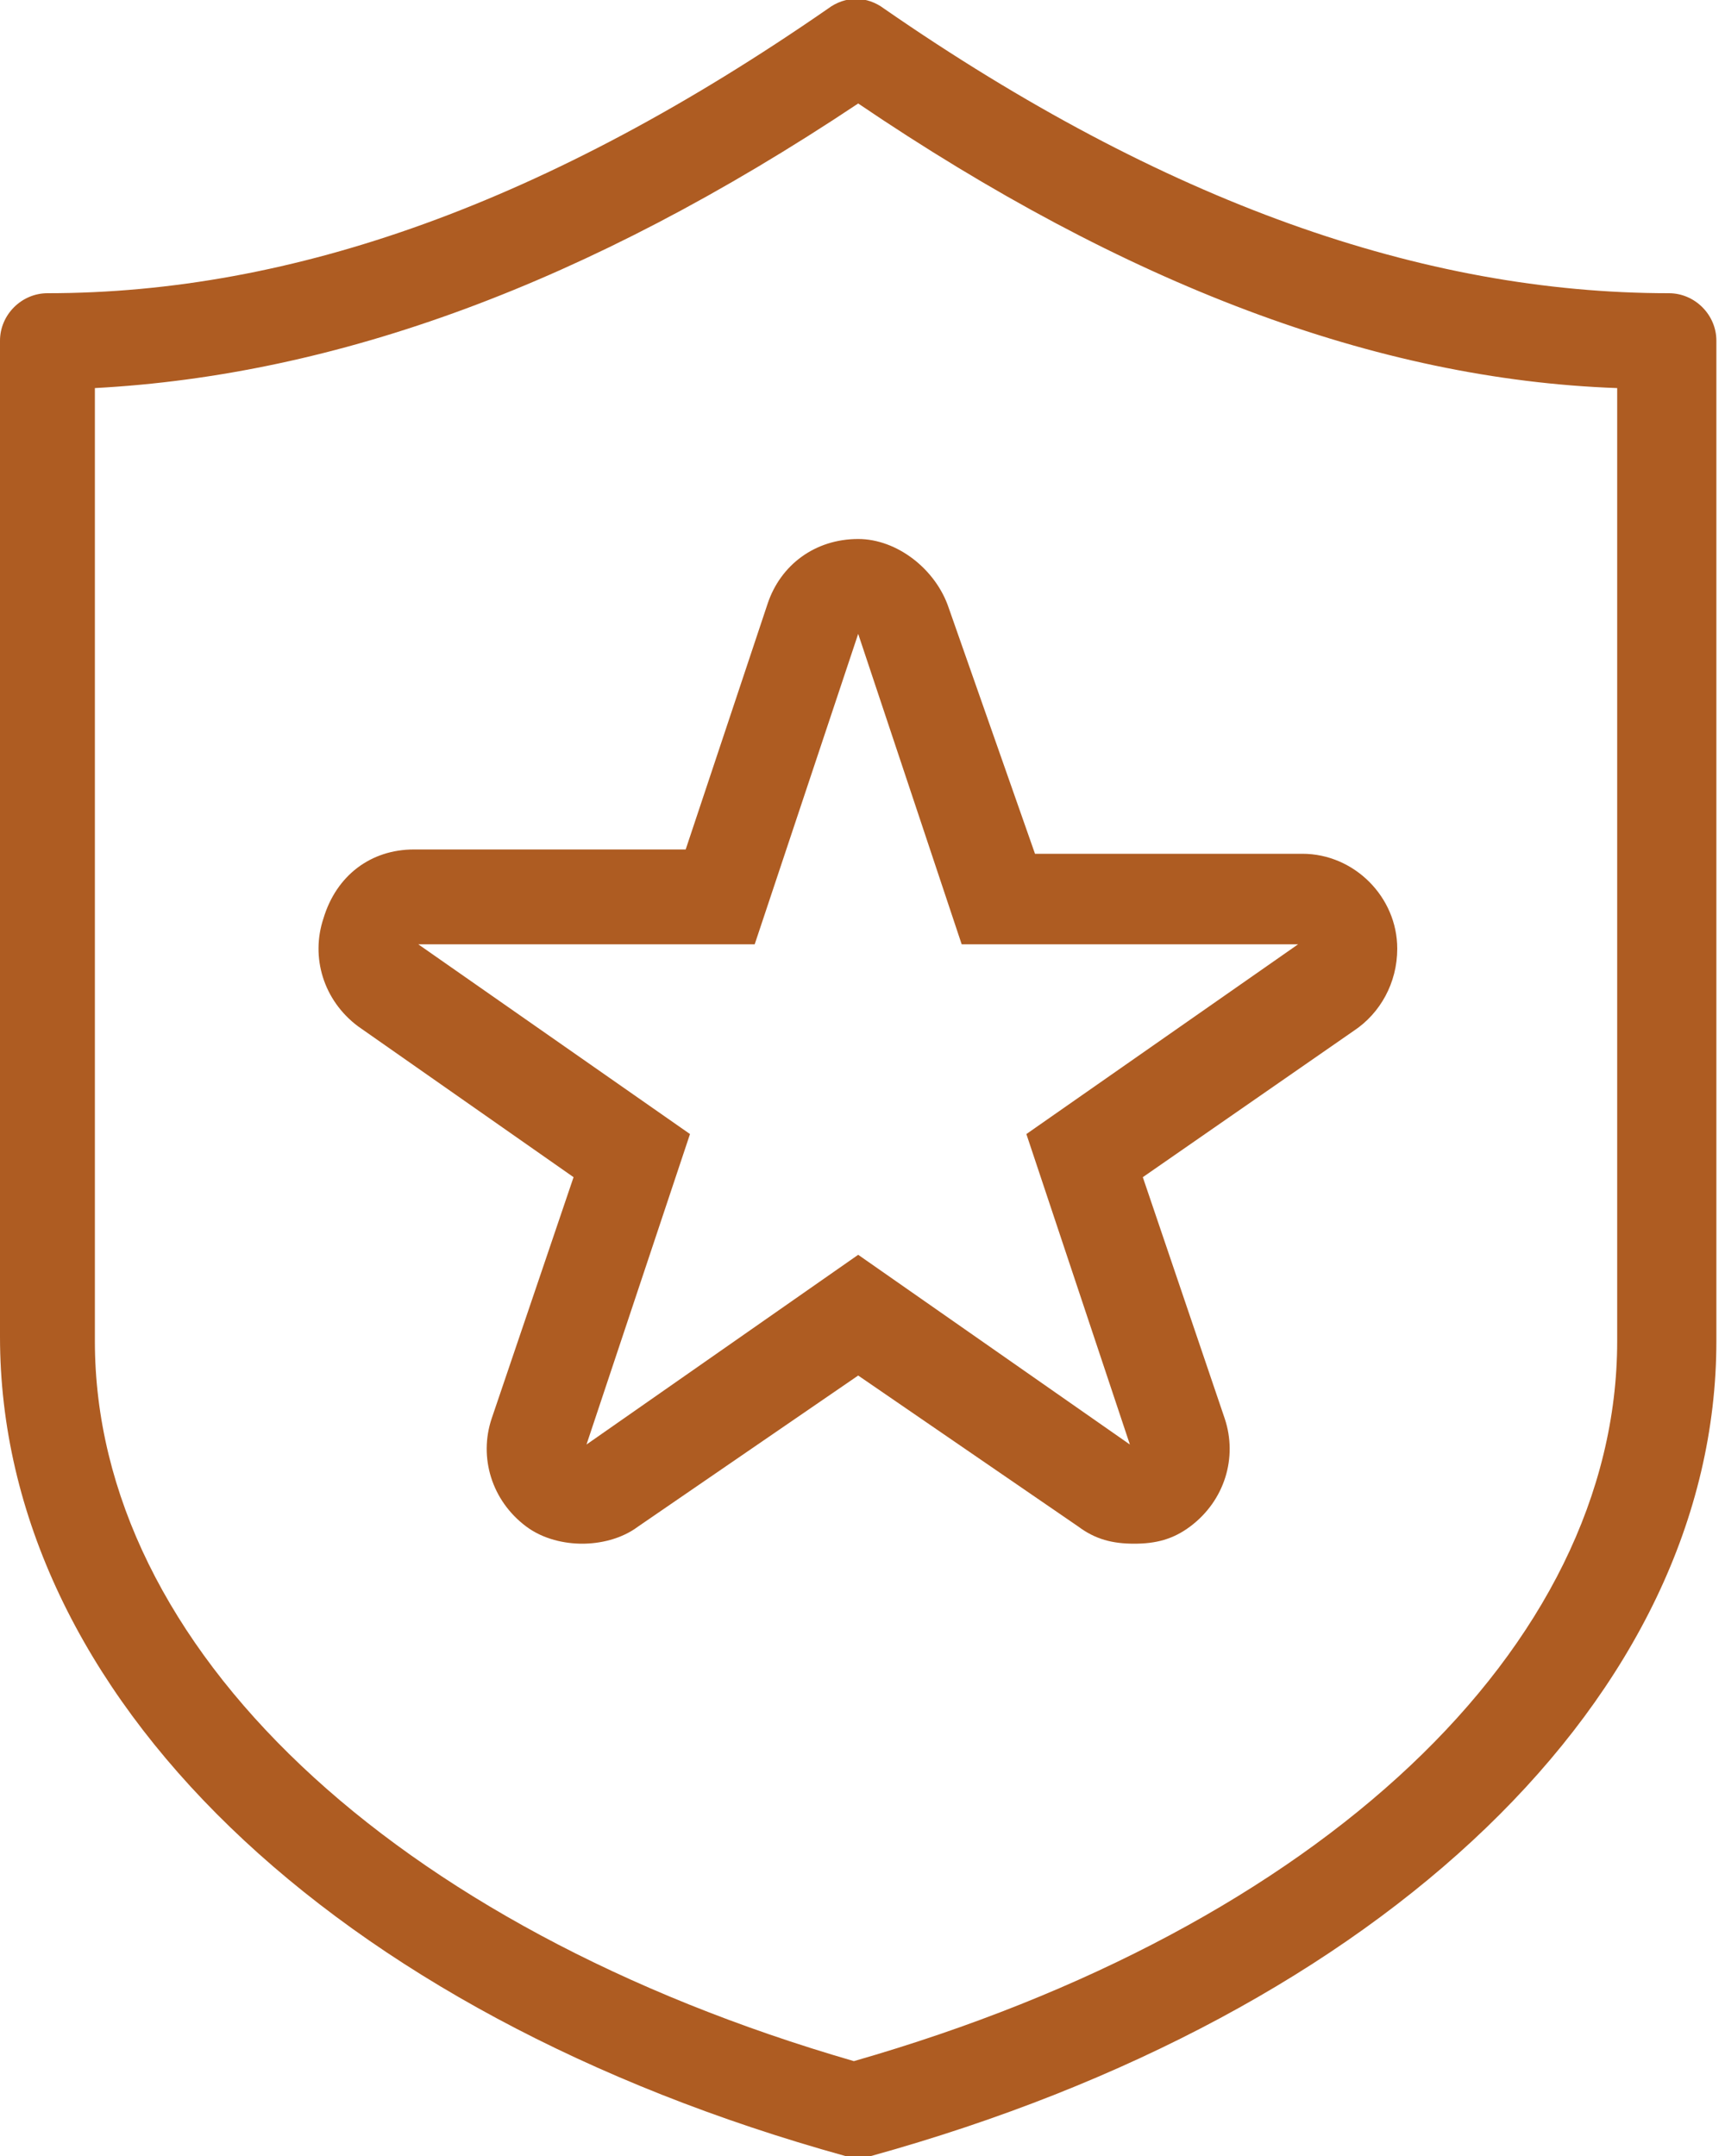
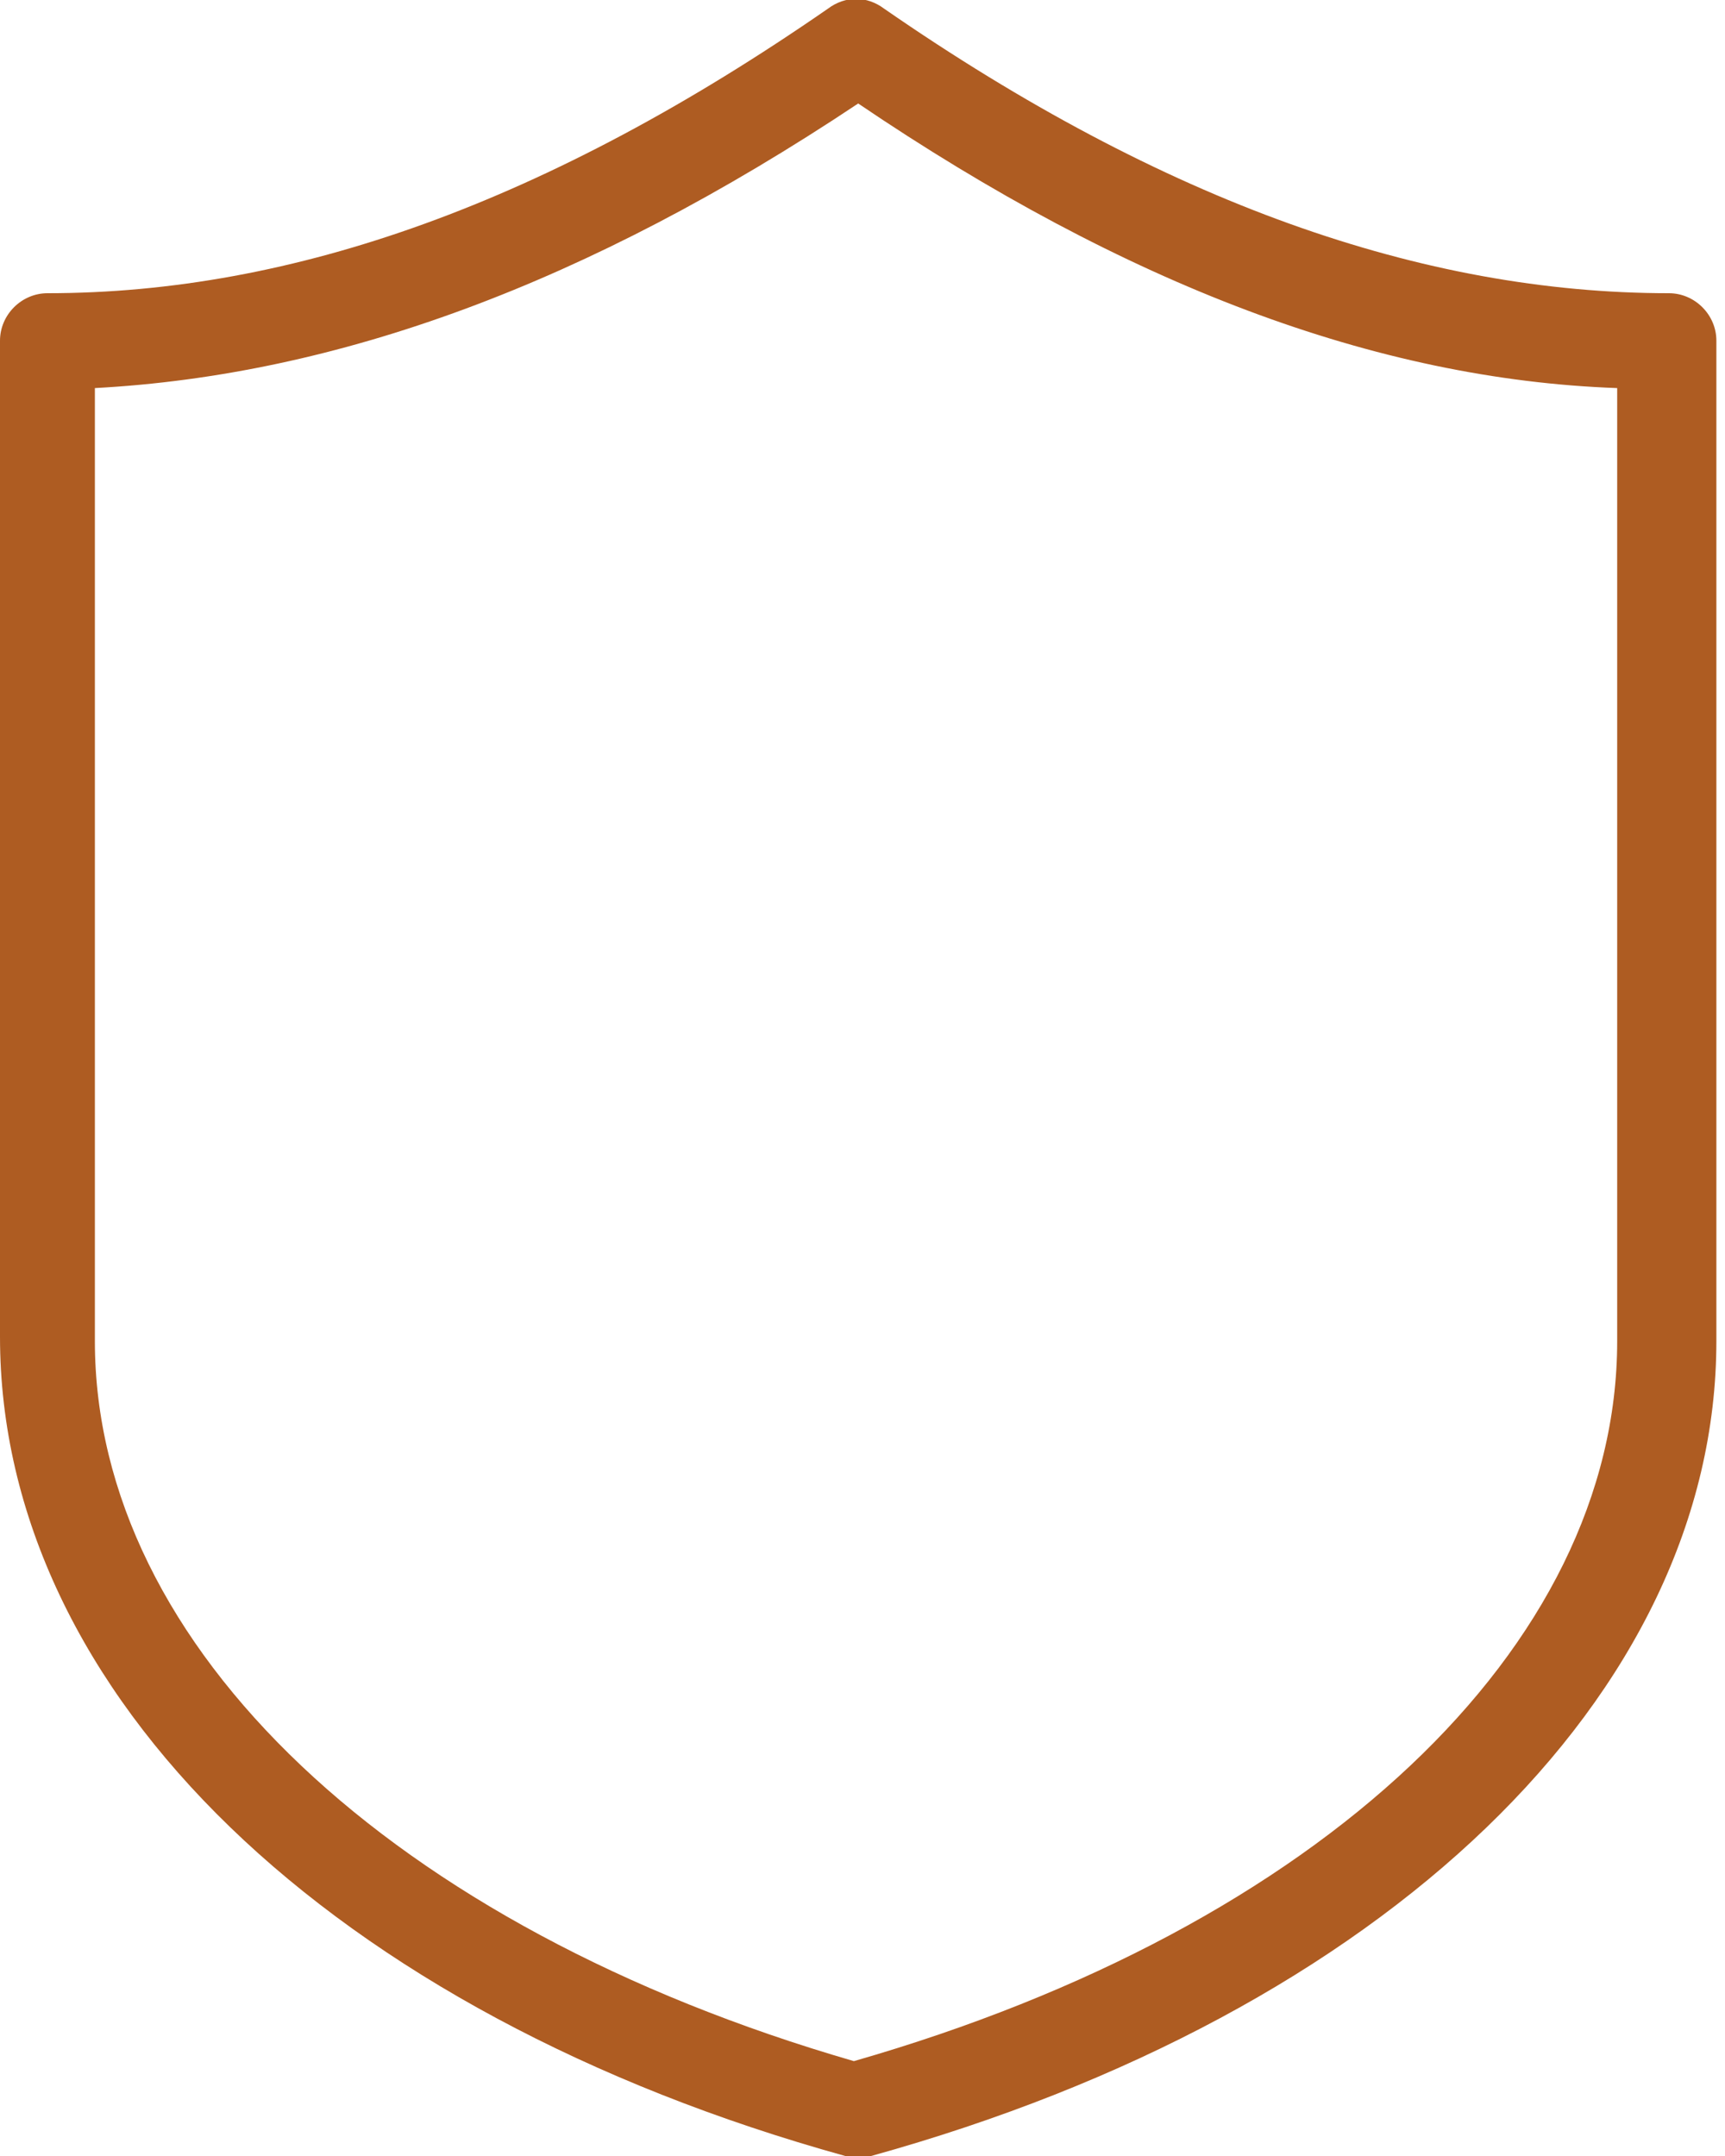
<svg xmlns="http://www.w3.org/2000/svg" version="1.1" id="Icons" x="0px" y="0px" viewBox="0 0 40 50" style="enable-background:new 0 0 40 50;" xml:space="preserve">
  <style type="text/css">
	.st0{fill:#ae5c22;}
</style>
  <g>
    <path class="st0" d="M38.7,6.8C33,6.8,27,4.7,20.5,0.2c-0.4-0.3-0.9-0.3-1.3,0C12.7,4.7,6.8,6.8,1.1,6.8C0.5,6.8,0,7.3,0,7.9v23.1   C0,39.3,7.7,46.7,19.6,50c0.1,0,0.2,0,0.3,0s0.2,0,0.3,0c11.9-3.3,19.6-10.7,19.6-18.9V7.9C39.8,7.3,39.3,6.8,38.7,6.8z M37.5,31.1   c0,7.1-6.9,13.6-17.7,16.7C9.1,44.7,2.2,38.2,2.2,31.1V9c5.6-0.3,11.4-2.4,17.7-6.6C26.1,6.6,31.9,8.8,37.5,9V31.1z" />
-     <path class="st0" d="M19.9,12.5c-1,0-1.8,0.6-2.1,1.5l-1.9,5.7H9.6c-1,0-1.8,0.6-2.1,1.6c-0.3,0.9,0,1.9,0.8,2.5l5,3.5l-1.9,5.6   c-0.3,0.9,0,1.9,0.8,2.5c0.4,0.3,0.9,0.4,1.3,0.4c0.4,0,0.9-0.1,1.3-0.4l5.1-3.5l5.1,3.5c0.4,0.3,0.8,0.4,1.3,0.4   c0.5,0,0.9-0.1,1.3-0.4c0.8-0.6,1.1-1.6,0.8-2.5l-1.9-5.6l4.9-3.4c0.6-0.4,1-1.1,1-1.9c0-1.2-1-2.2-2.2-2.2h0h-6.2L22,14.1   C21.7,13.2,20.8,12.5,19.9,12.5C19.9,12.5,19.9,12.5,19.9,12.5z M22.3,21.9h7.8l-6.3,4.4l2.4,7.2l-6.3-4.4l-6.3,4.4l2.4-7.2   l-6.3-4.4h7.8l2.4-7.2L22.3,21.9z" />
  </g>
</svg>